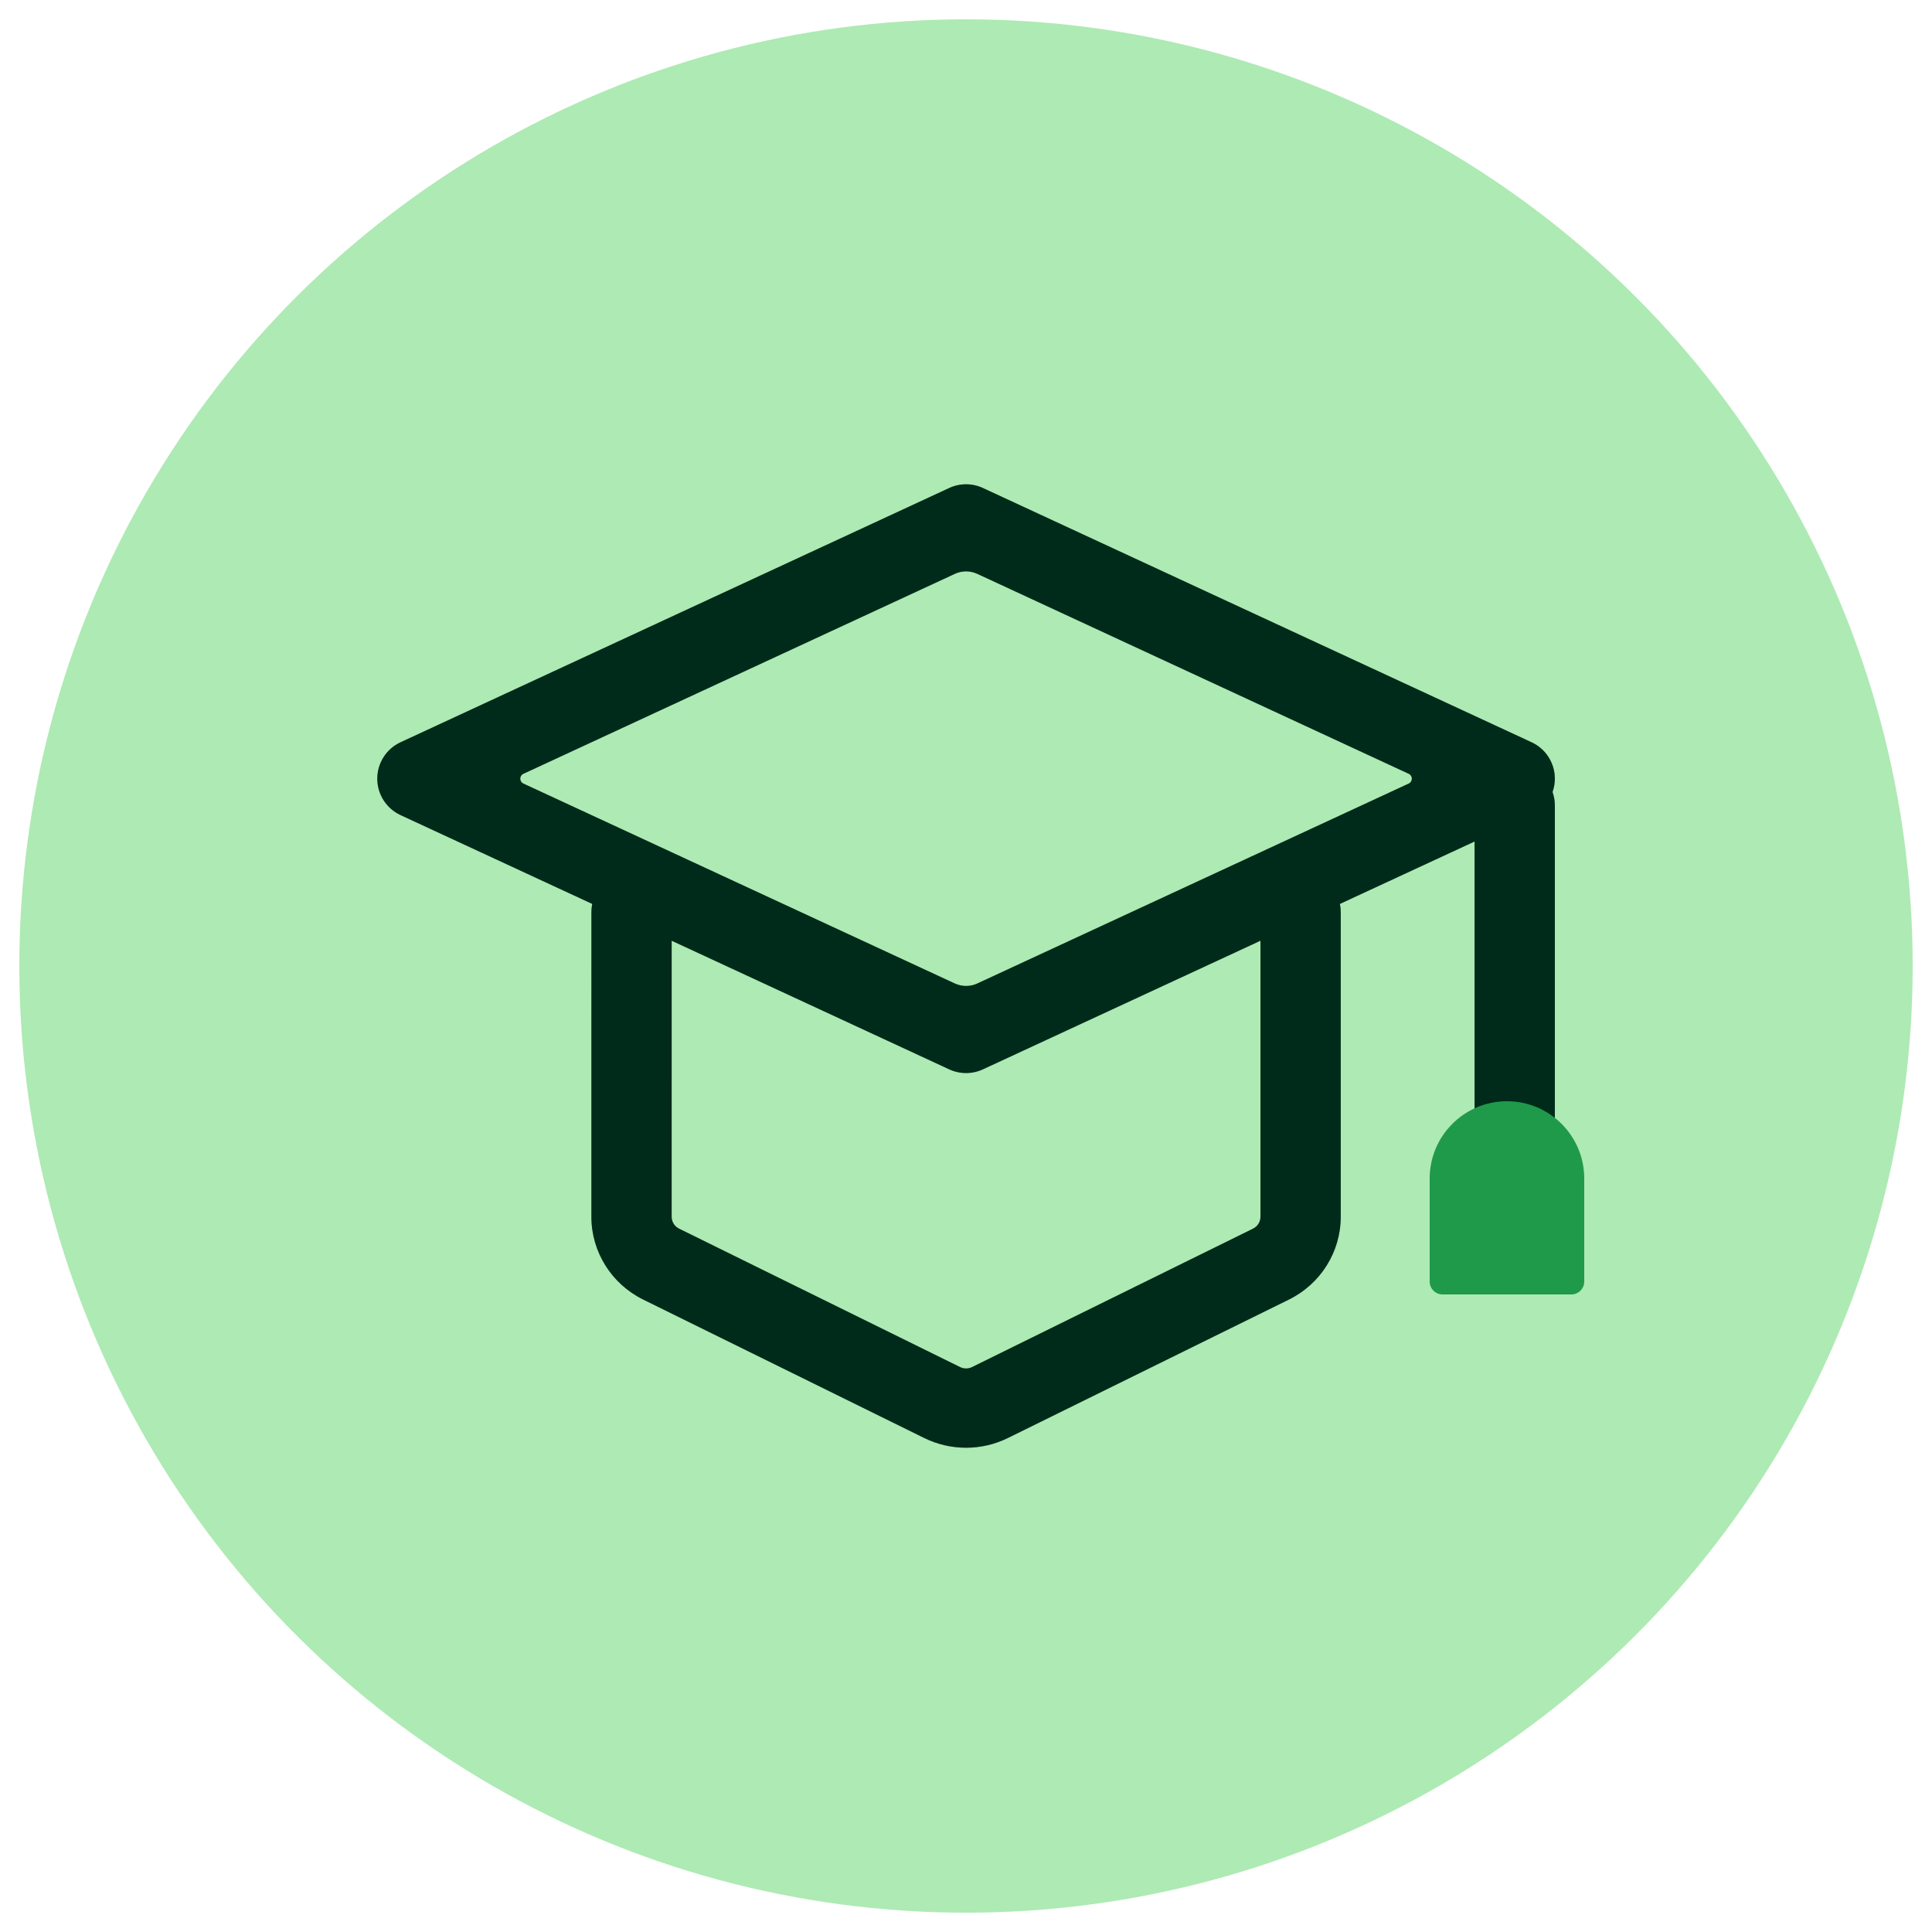
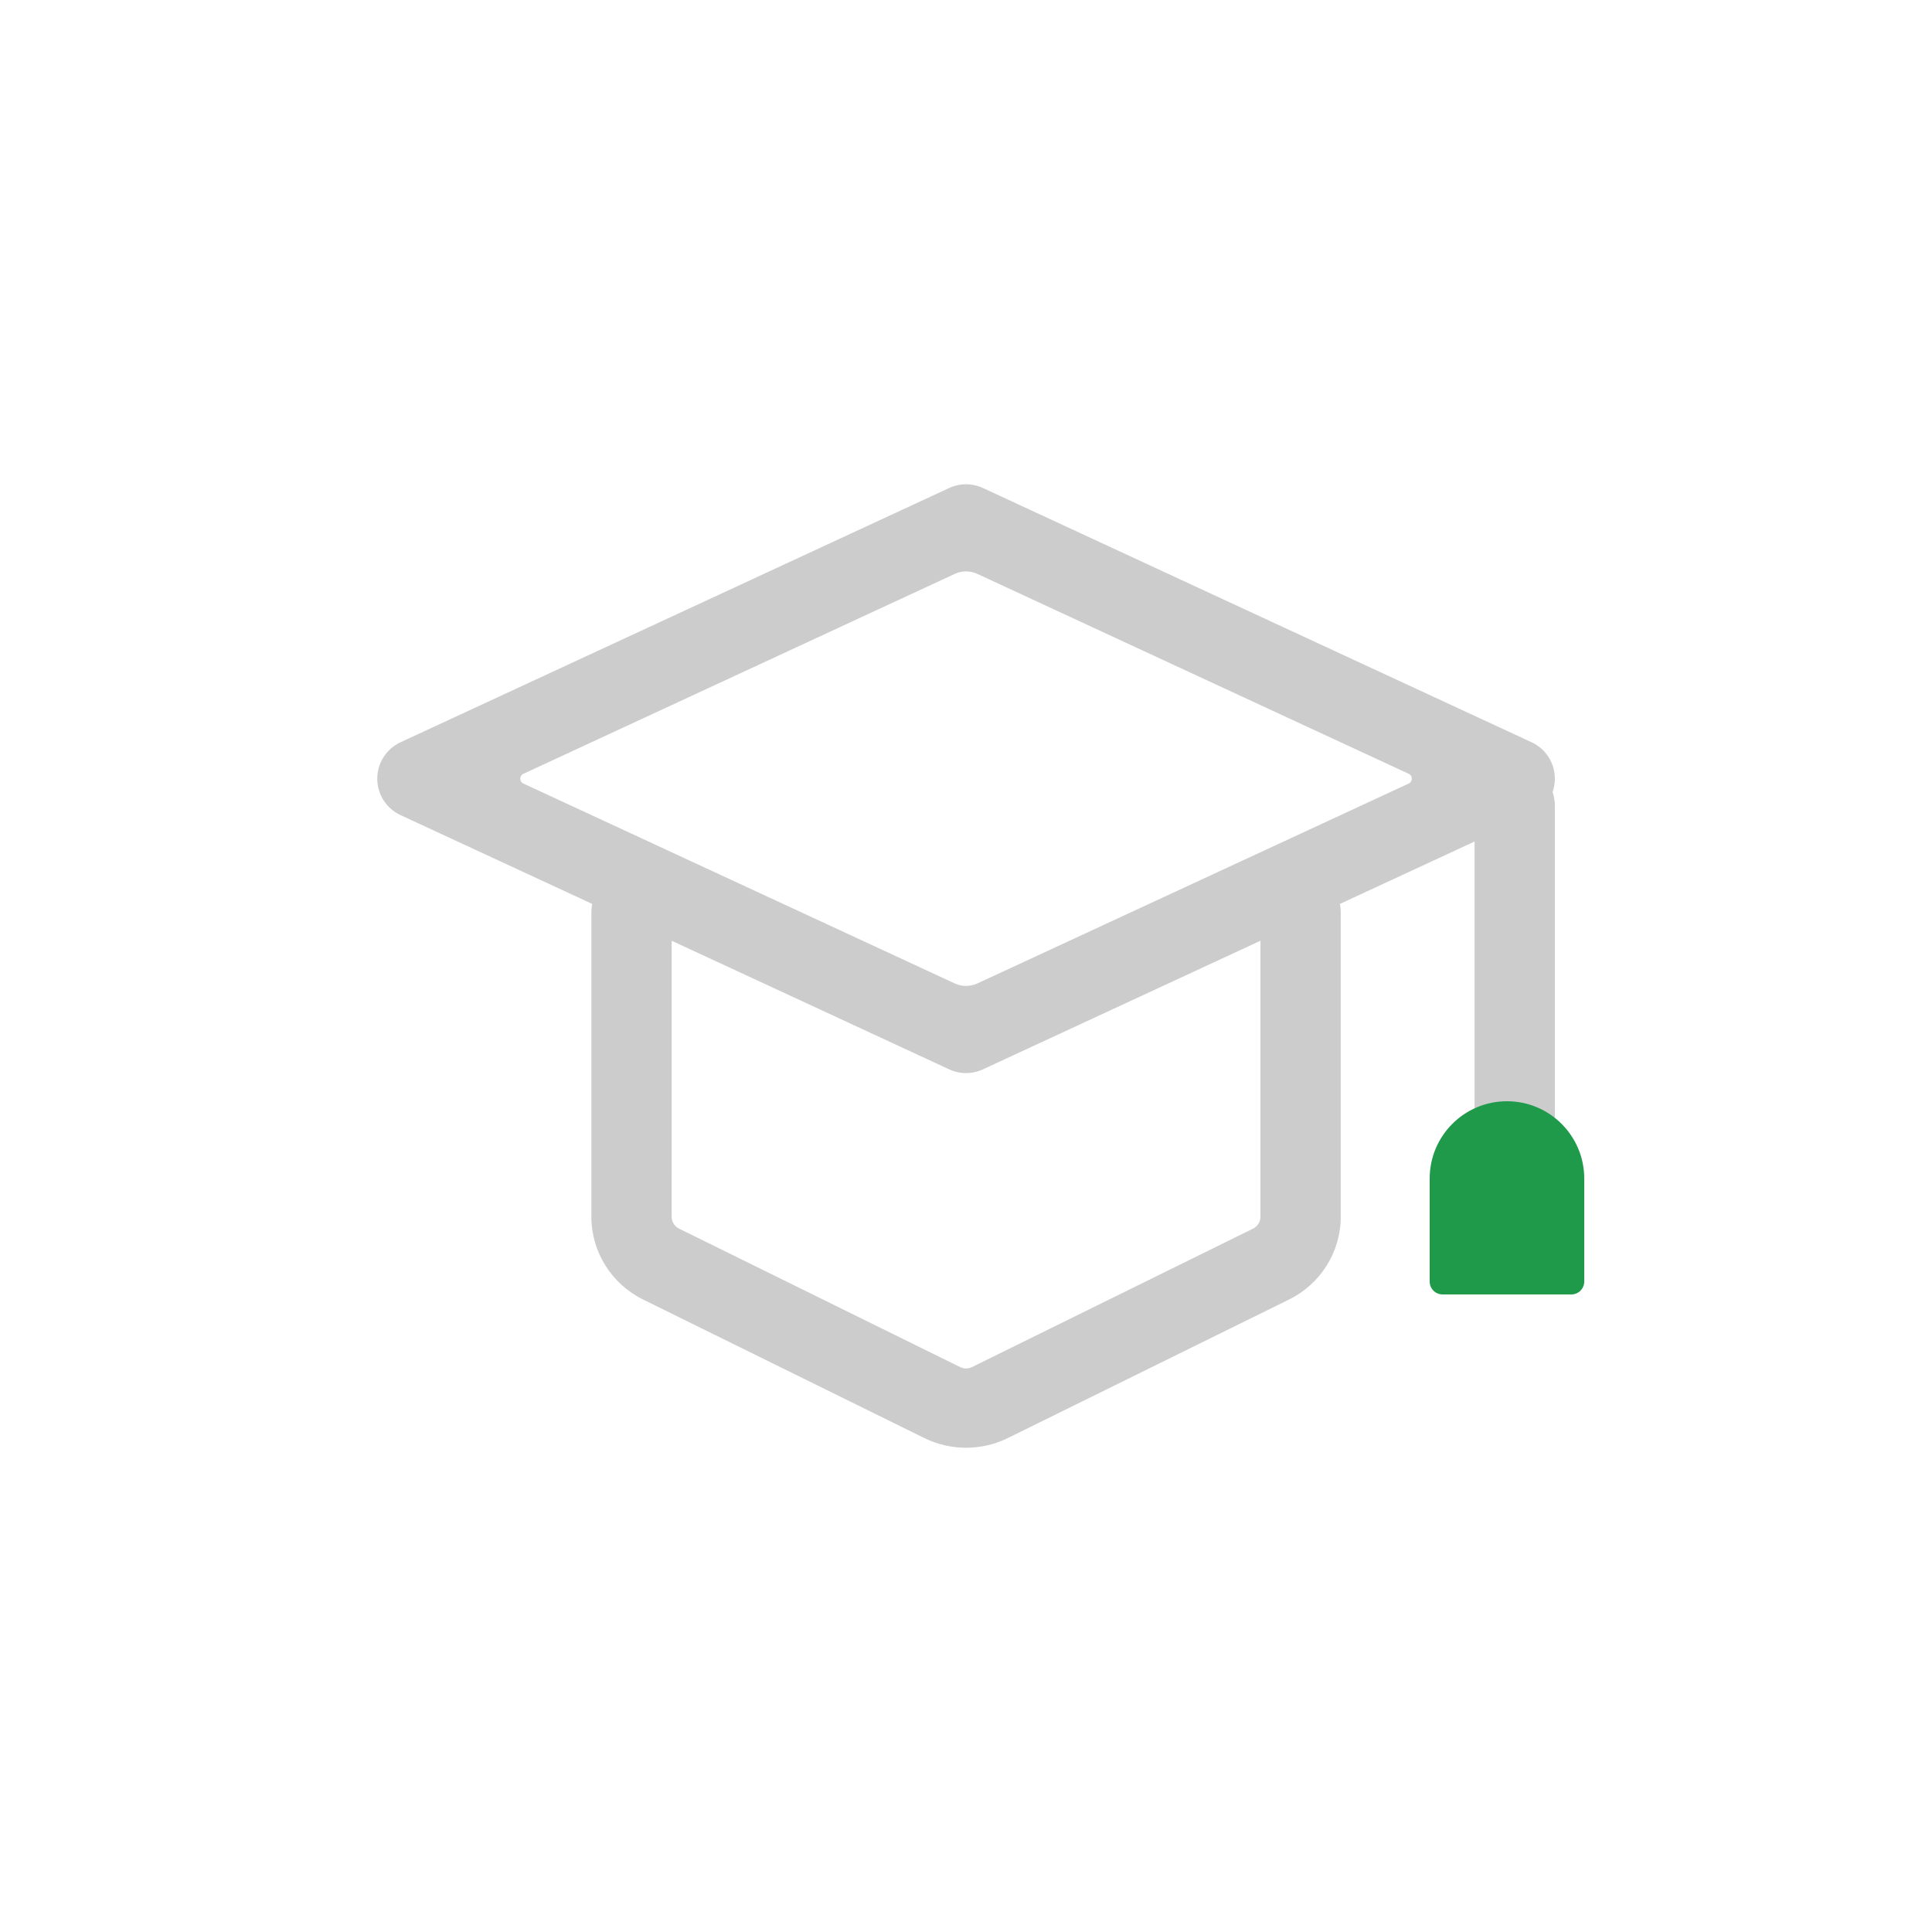
<svg xmlns="http://www.w3.org/2000/svg" width="100" height="100" viewBox="0 0 100 100" fill="none">
-   <path d="M7.564 25.5C-1.188 40.661 -1.188 59.339 7.564 74.5C16.315 89.662 32.491 99 50 99C67.503 99 83.679 89.662 92.436 74.5C101.188 59.339 101.188 40.661 92.436 25.5C83.685 10.338 67.509 1 50 1C32.497 1 16.321 10.338 7.564 25.5Z" fill="#AEEAB4" />
-   <path d="M49.129 25.259C49.684 25.002 50.322 25.002 50.877 25.259L79.275 38.419C80.009 38.759 80.479 39.495 80.479 40.304C80.479 40.544 80.437 40.778 80.36 40.996C80.437 41.213 80.479 41.446 80.479 41.69V64.546C80.479 65.694 79.548 66.624 78.401 66.624C77.253 66.624 76.323 65.694 76.323 64.546V43.557L69.353 46.787C69.382 46.922 69.397 47.062 69.397 47.205V62.981C69.397 64.797 68.357 66.457 66.712 67.267L52.167 74.432C50.804 75.103 49.202 75.103 47.839 74.432L33.294 67.267C31.649 66.457 30.609 64.797 30.609 62.981L30.61 47.205C30.61 47.062 30.625 46.922 30.653 46.787L20.732 42.19C19.997 41.849 19.527 41.114 19.527 40.304C19.527 39.495 19.997 38.759 20.732 38.419L49.129 25.259ZM34.766 48.693L34.765 62.981C34.765 63.241 34.914 63.478 35.149 63.594L49.694 70.759C49.889 70.855 50.117 70.855 50.312 70.759L64.857 63.594C65.092 63.478 65.241 63.241 65.241 62.981V48.693L50.877 55.349C50.322 55.606 49.684 55.606 49.129 55.349L34.766 48.693ZM27.09 40.556L49.421 50.904C49.79 51.075 50.216 51.075 50.586 50.904L72.916 40.556C73.13 40.456 73.13 40.152 72.916 40.053L50.586 29.704C50.216 29.533 49.79 29.533 49.421 29.704L27.09 40.053C26.875 40.152 26.875 40.456 27.09 40.556Z" fill="#003621" />
  <path d="M49.129 25.259C49.684 25.002 50.322 25.002 50.877 25.259L79.275 38.419C80.009 38.759 80.479 39.495 80.479 40.304C80.479 40.544 80.437 40.778 80.36 40.996C80.437 41.213 80.479 41.446 80.479 41.69V64.546C80.479 65.694 79.548 66.624 78.401 66.624C77.253 66.624 76.323 65.694 76.323 64.546V43.557L69.353 46.787C69.382 46.922 69.397 47.062 69.397 47.205V62.981C69.397 64.797 68.357 66.457 66.712 67.267L52.167 74.432C50.804 75.103 49.202 75.103 47.839 74.432L33.294 67.267C31.649 66.457 30.609 64.797 30.609 62.981L30.61 47.205C30.61 47.062 30.625 46.922 30.653 46.787L20.732 42.19C19.997 41.849 19.527 41.114 19.527 40.304C19.527 39.495 19.997 38.759 20.732 38.419L49.129 25.259ZM34.766 48.693L34.765 62.981C34.765 63.241 34.914 63.478 35.149 63.594L49.694 70.759C49.889 70.855 50.117 70.855 50.312 70.759L64.857 63.594C65.092 63.478 65.241 63.241 65.241 62.981V48.693L50.877 55.349C50.322 55.606 49.684 55.606 49.129 55.349L34.766 48.693ZM27.09 40.556L49.421 50.904C49.79 51.075 50.216 51.075 50.586 50.904L72.916 40.556C73.13 40.456 73.13 40.152 72.916 40.053L50.586 29.704C50.216 29.533 49.79 29.533 49.421 29.704L27.09 40.053C26.875 40.152 26.875 40.456 27.09 40.556Z" fill="black" fill-opacity="0.2" />
  <path d="M74 61C74 58.791 75.791 57 78 57C80.209 57 82 58.791 82 61V66.333C82 66.701 81.701 67 81.333 67H74.667C74.299 67 74 66.701 74 66.333V61Z" fill="#1F9A4A" />
</svg>